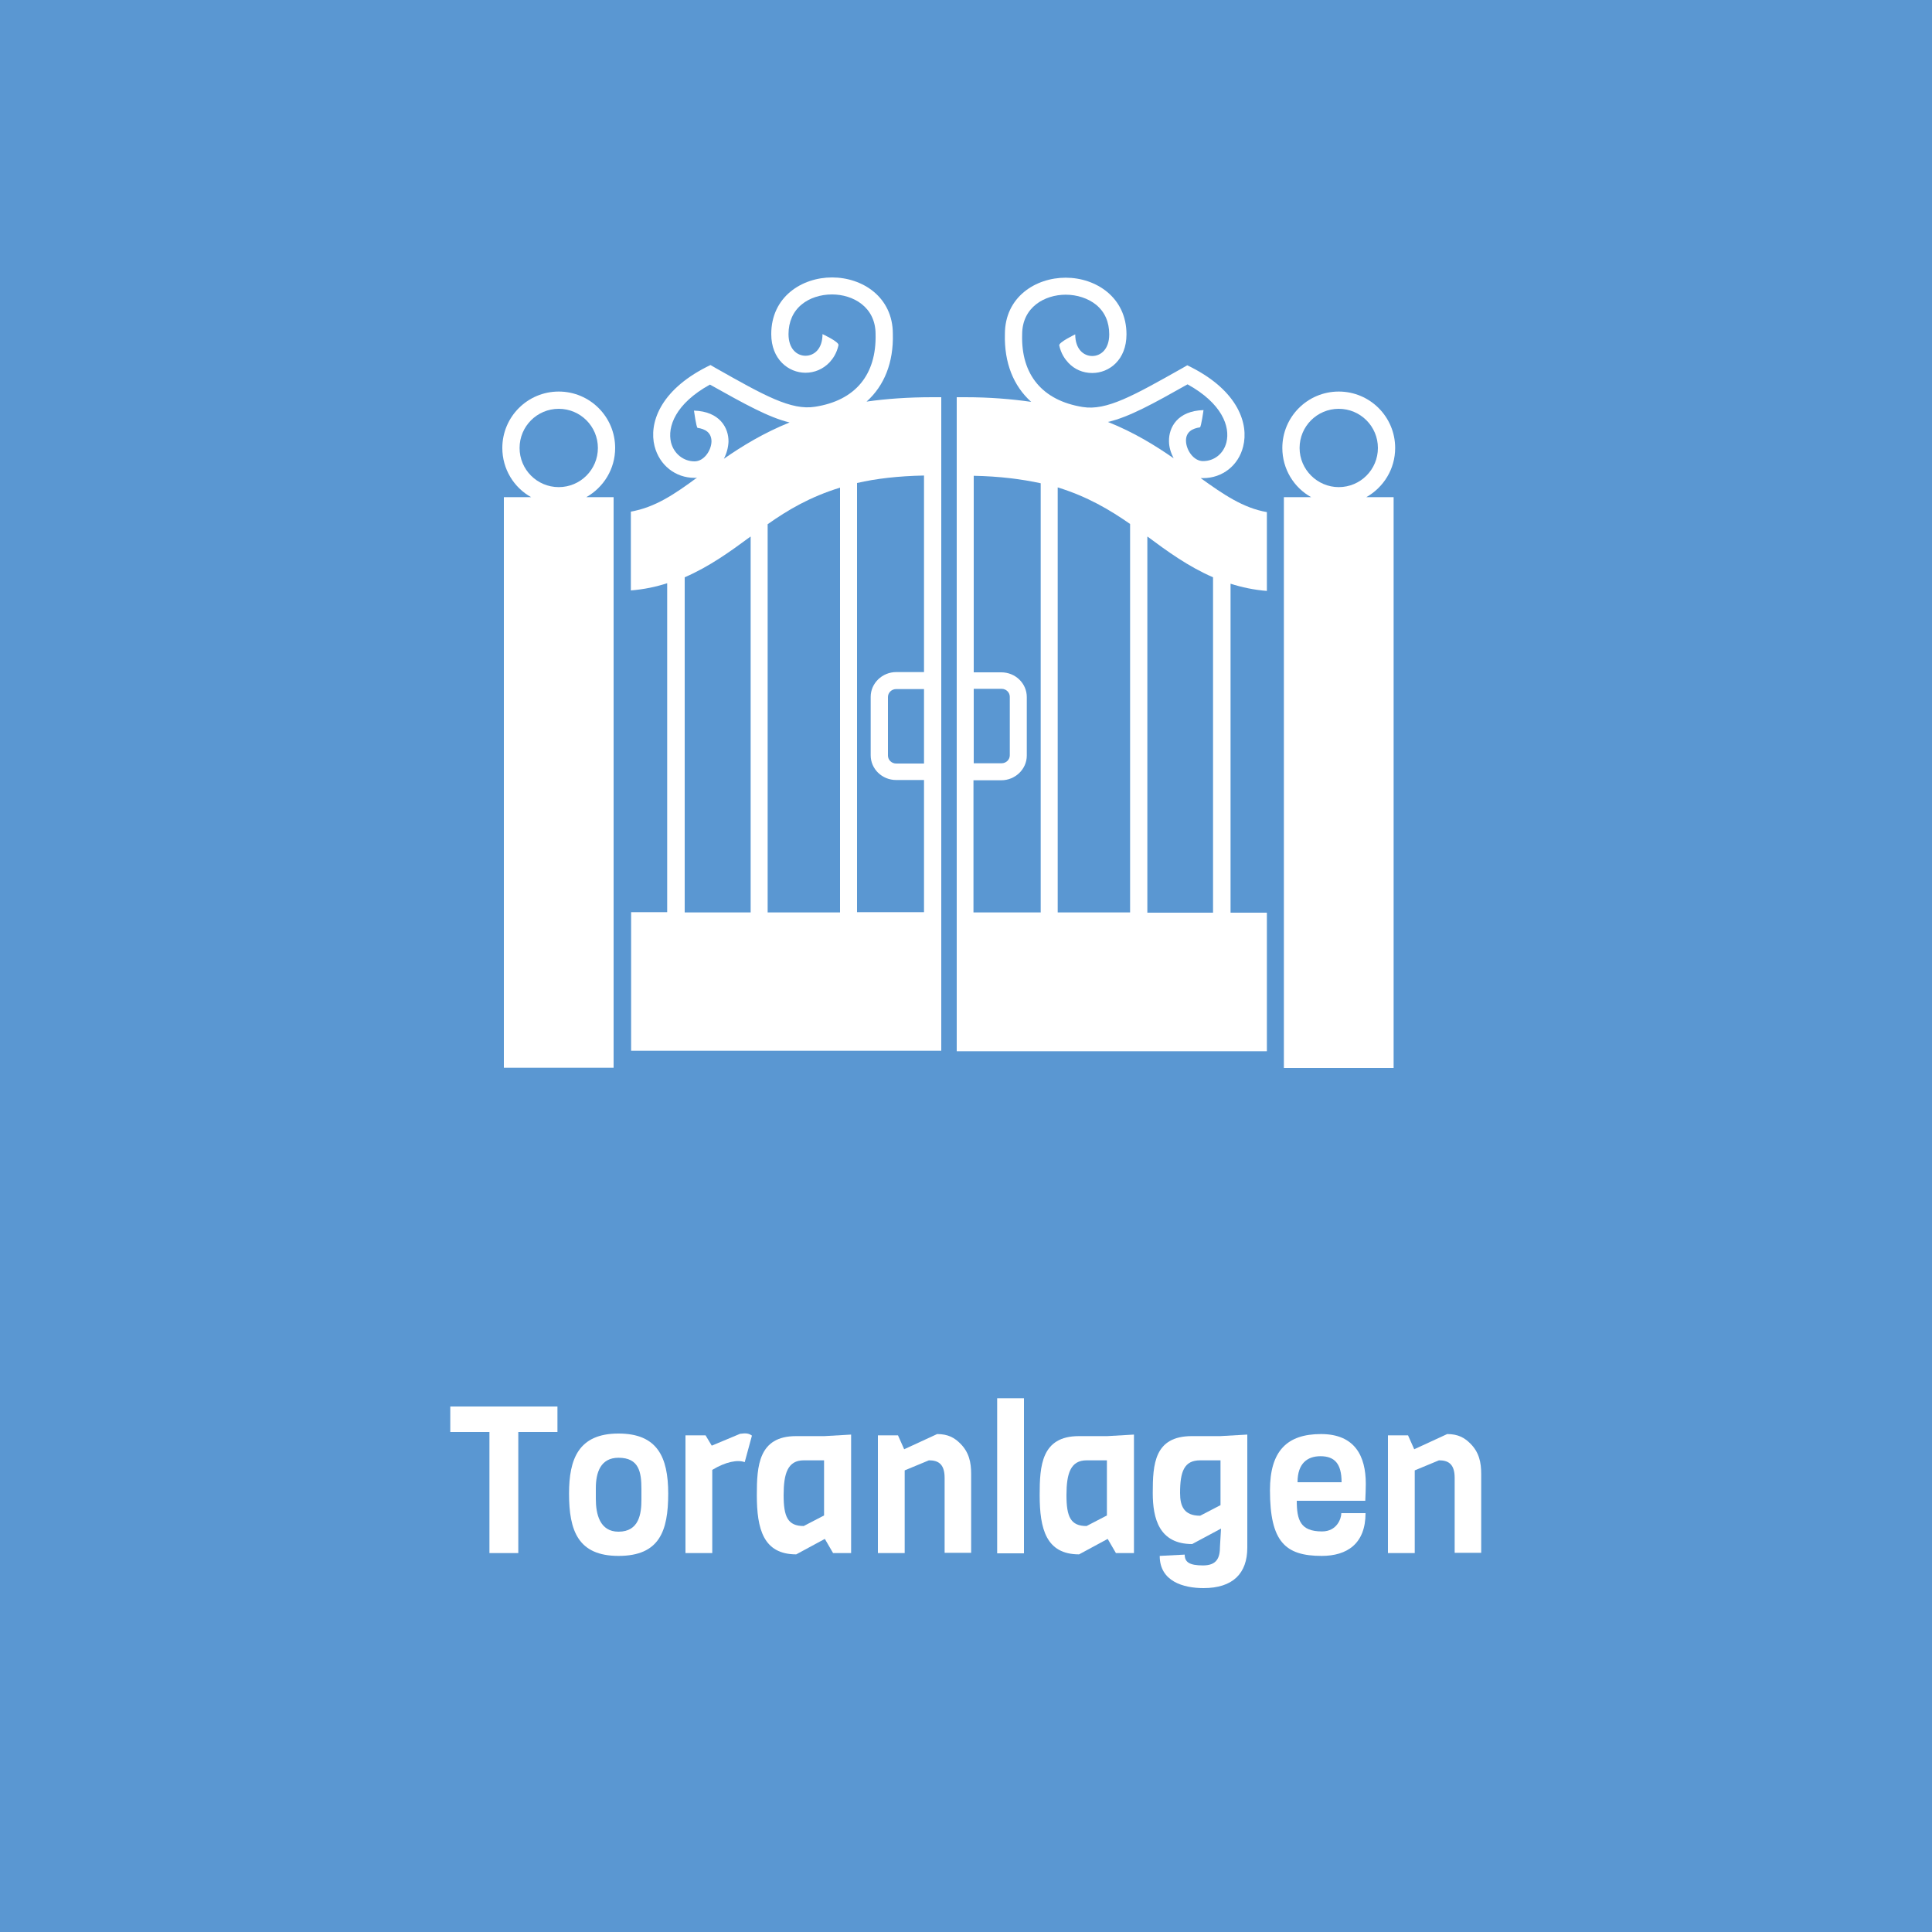
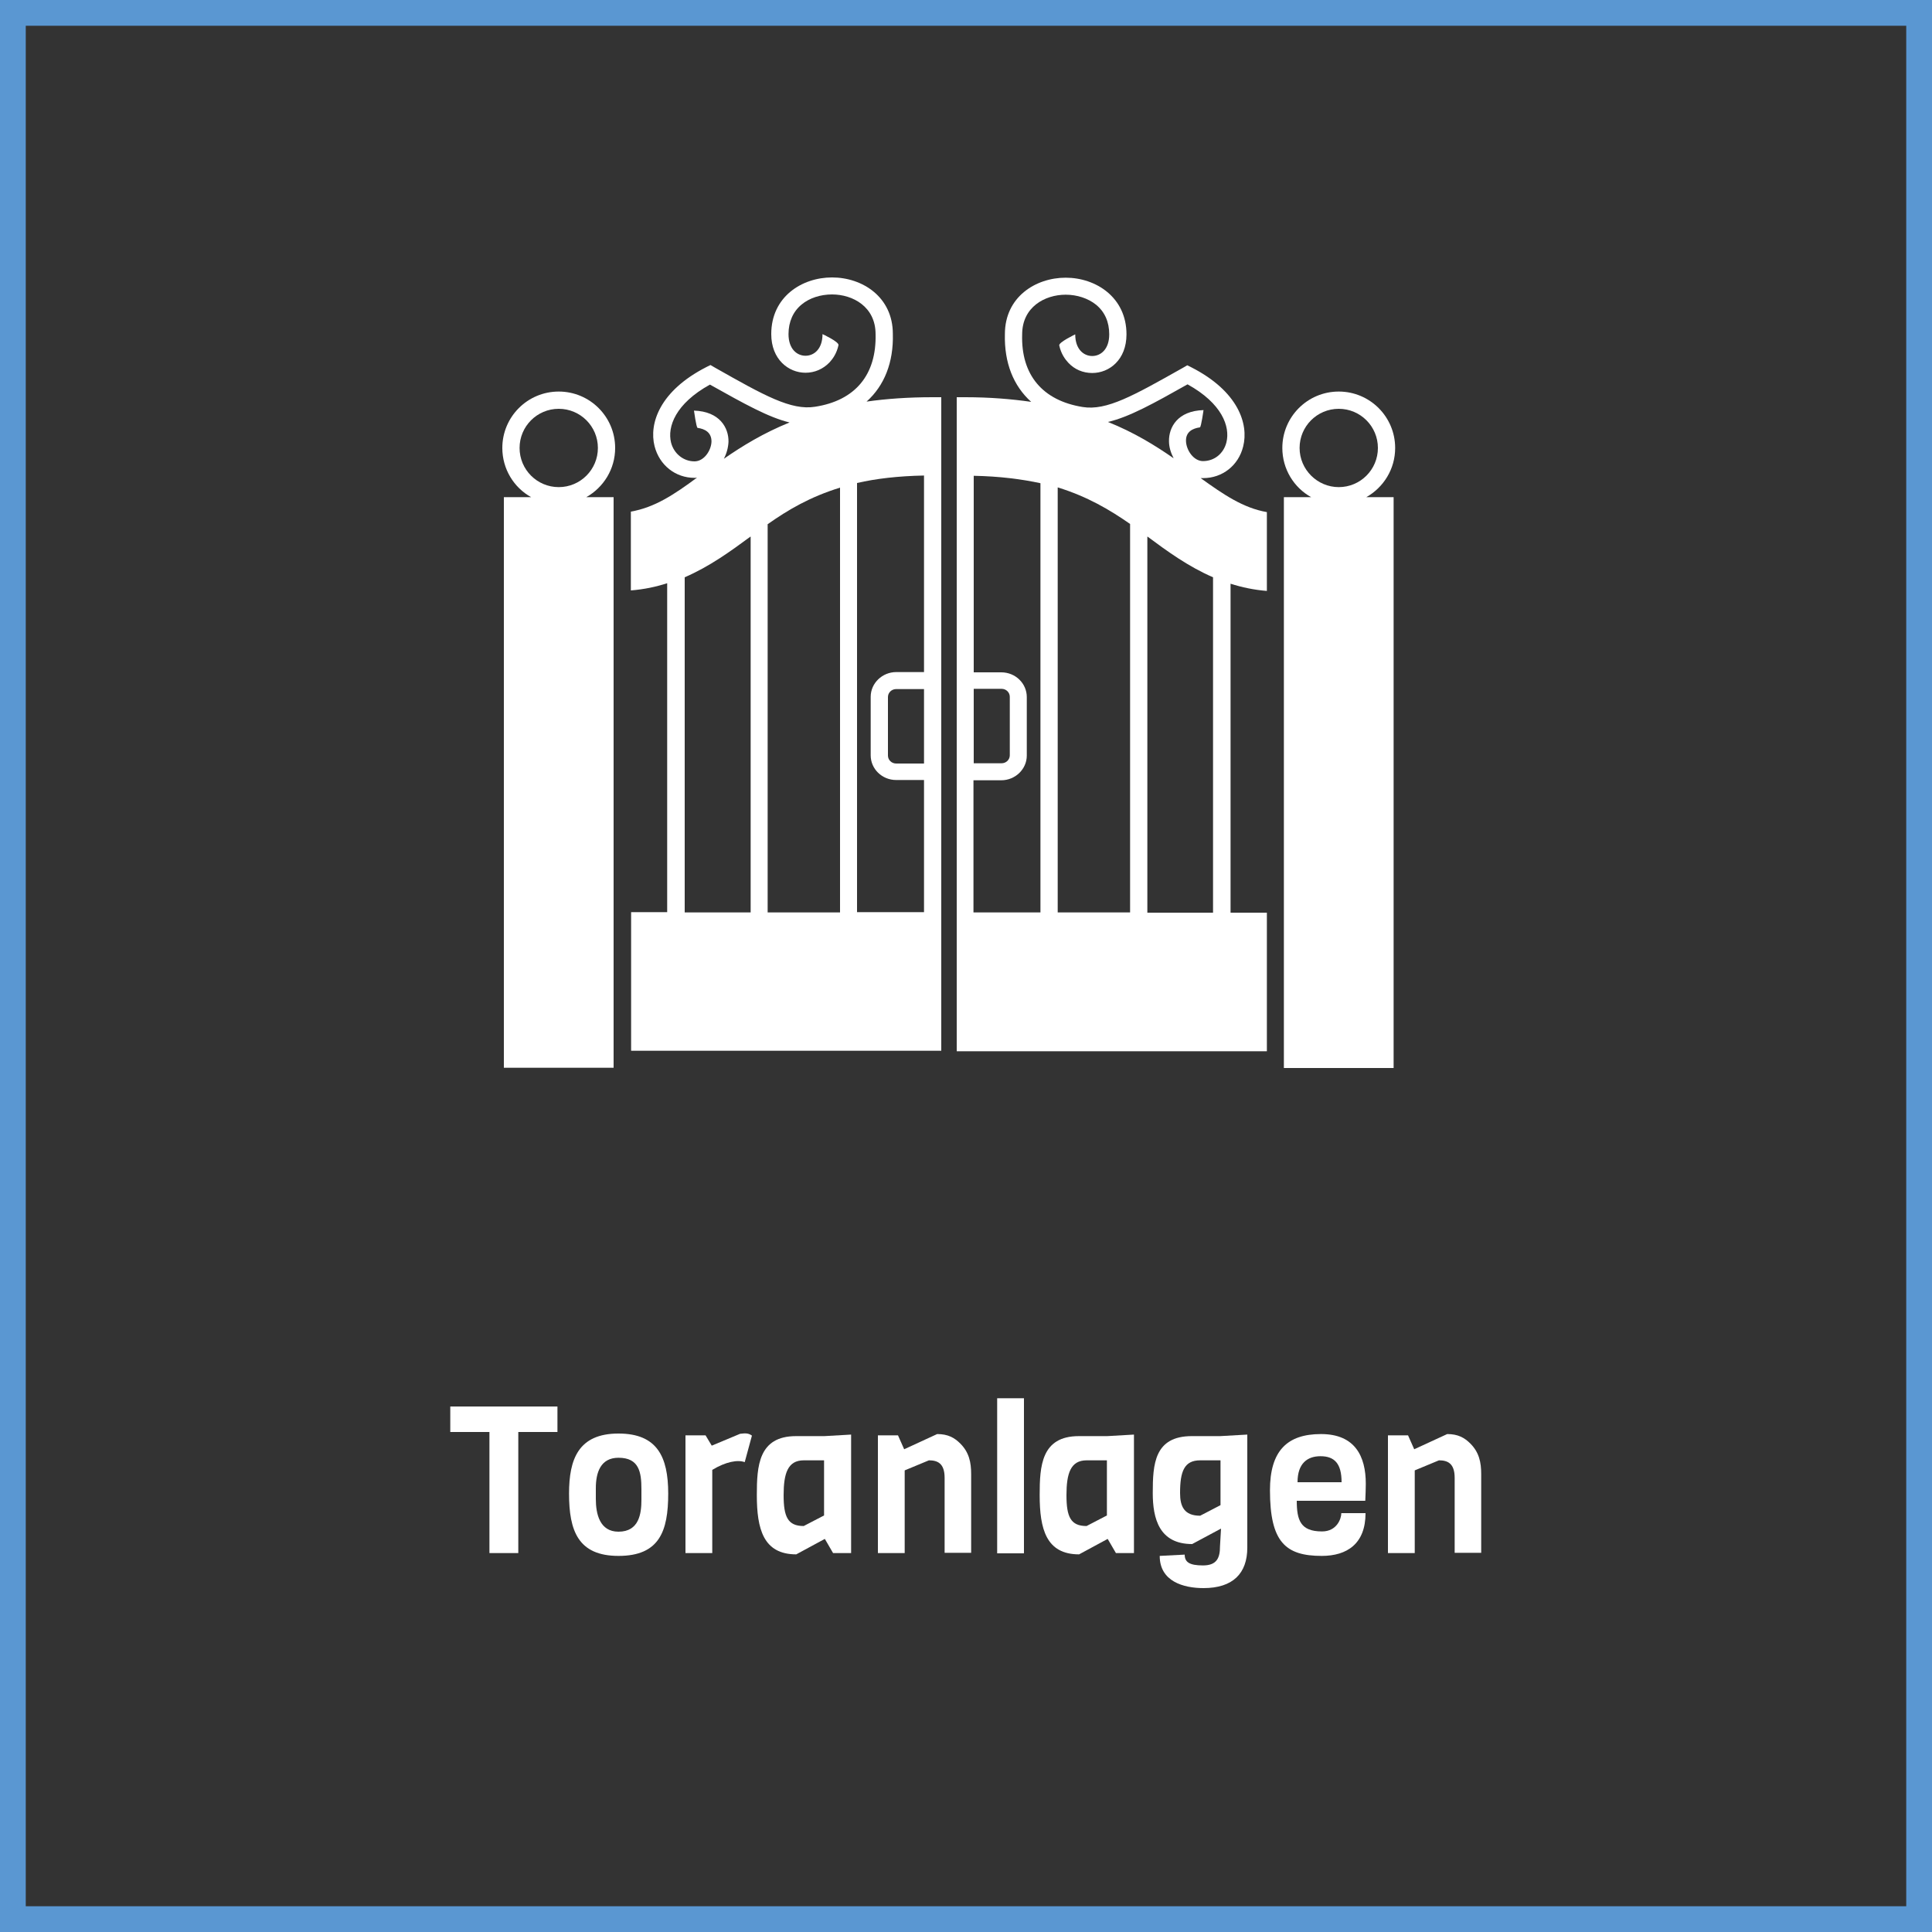
<svg xmlns="http://www.w3.org/2000/svg" version="1.1" id="Ebene_1" x="0px" y="0px" viewBox="0 0 750 750" style="enable-background:new 0 0 750 750;" xml:space="preserve">
  <rect x="0" y="0" width="750" height="750" fill="#333333" stroke="none" />
  <style type="text/css">
	.st0{fill:#5A97D2;}
	.st1{fill:#FFFFFF;}
	.st2{enable-background:new    ;}
</style>
  <g id="Ebene_5">
    <g>
-       <rect x="5" y="5" class="st0" width="740" height="740" />
      <path class="st0" d="M740,10v730H10V10H740 M750,0H0v750h750V0L750,0z" />
    </g>
  </g>
  <g id="Ebene_1_00000177459136855571469710000013639318889947296654_">
    <g>
      <path class="st1" d="M541.6,173.9c0-12.1-9.8-21.9-21.9-21.9c-12.1,0-21.9,9.8-21.9,21.9c0,8.2,4.5,15.4,11.2,19.1h-10.6v8.1v31.1    v127.4v55h6.7H541V193h-10.6C537.1,189.2,541.6,182.1,541.6,173.9z M504.5,173.9c0-8.4,6.8-15.2,15.2-15.2s15.2,6.8,15.2,15.2    s-6.8,15.2-15.2,15.2C511.4,189.1,504.5,182.3,504.5,173.9z" />
-       <path class="st1" d="M467.1,185.6c7.4,0,13.7-4.9,15.5-12.3c2.2-8.7-1.9-21.4-20.1-30.7l-1.6-0.8l-1.9,1.1    c-19,10.7-29.4,16.6-38.7,15.1c-15.6-2.5-24-12.5-23.5-28.2c0-10.6,8.8-15.4,16.9-15.4c4.4,0,8.7,1.4,11.8,3.9    c3.4,2.8,5.1,6.7,5.1,11.5c0,5.8-3.3,8.4-6.6,8.4c-3.3,0-6.6-2.6-6.6-8.4c0,0-6.5,3.1-6.2,4.3c0.7,3.2,2.2,5.3,3.5,6.7    c2.4,2.6,5.7,4,9.3,4c6.6,0,13.3-5.1,13.3-15c0-14.4-11.9-22-23.6-22s-23.6,7.5-23.6,21.9c-0.3,11.1,3.3,20.1,10.2,26.3    c-7.7-1.1-16.1-1.8-25.6-1.8h-3.3v253.9h120.4v-53.8h-14.1V226.6c4.4,1.4,9.1,2.4,14.1,2.8v-30.6c-9.2-1.6-16.8-6.8-25.7-13.2    C466.4,185.6,466.7,185.6,467.1,185.6z M378,267.4h10.8c1.8,0,3.2,1.4,3.2,3.1v22.7c0,1.7-1.4,3.1-3.2,3.1H378V267.4z     M403.9,354.2h-26v-51.3h10.8c5.4,0,9.9-4.3,9.9-9.6v-22.7c0-5.3-4.4-9.6-9.9-9.6H378v-76.3c10.1,0.2,18.6,1.3,26,2.9v166.6H403.9    z M461,149.2c13.4,7.4,16.6,16.4,15.1,22.5c-1.1,4.4-4.7,7.3-9.1,7.3c-3.6,0-6.5-4.2-6.6-7.8s2.6-4.9,5.4-5.3    c0.5-0.1,1.4-6.7,1.4-6.7c-10.1,0.3-13.5,6.7-13.4,12.1c0,2.2,0.7,4.5,1.8,6.6c-7.2-5-15.3-10-25.5-14.1    C438.3,161.9,447.7,156.7,461,149.2z M438.7,354.2h-28.1v-165c11.6,3.6,20.2,8.7,28.1,14.2V354.2z M470.9,224.1v130.2h-25.5v-146    c0.1,0,0.1,0.1,0.2,0.1C453,213.9,461.2,219.9,470.9,224.1z" />
+       <path class="st1" d="M467.1,185.6c7.4,0,13.7-4.9,15.5-12.3c2.2-8.7-1.9-21.4-20.1-30.7l-1.6-0.8l-1.9,1.1    c-19,10.7-29.4,16.6-38.7,15.1c-15.6-2.5-24-12.5-23.5-28.2c0-10.6,8.8-15.4,16.9-15.4c4.4,0,8.7,1.4,11.8,3.9    c3.4,2.8,5.1,6.7,5.1,11.5c0,5.8-3.3,8.4-6.6,8.4c-3.3,0-6.6-2.6-6.6-8.4c0,0-6.5,3.1-6.2,4.3c0.7,3.2,2.2,5.3,3.5,6.7    c2.4,2.6,5.7,4,9.3,4c6.6,0,13.3-5.1,13.3-15c0-14.4-11.9-22-23.6-22s-23.6,7.5-23.6,21.9c-0.3,11.1,3.3,20.1,10.2,26.3    c-7.7-1.1-16.1-1.8-25.6-1.8h-3.3v253.9h120.4v-53.8h-14.1V226.6c4.4,1.4,9.1,2.4,14.1,2.8v-30.6c-9.2-1.6-16.8-6.8-25.7-13.2    C466.4,185.6,466.7,185.6,467.1,185.6z M378,267.4h10.8c1.8,0,3.2,1.4,3.2,3.1v22.7c0,1.7-1.4,3.1-3.2,3.1H378V267.4z     M403.9,354.2h-26v-51.3h10.8c5.4,0,9.9-4.3,9.9-9.6v-22.7c0-5.3-4.4-9.6-9.9-9.6H378v-76.3c10.1,0.2,18.6,1.3,26,2.9H403.9    z M461,149.2c13.4,7.4,16.6,16.4,15.1,22.5c-1.1,4.4-4.7,7.3-9.1,7.3c-3.6,0-6.5-4.2-6.6-7.8s2.6-4.9,5.4-5.3    c0.5-0.1,1.4-6.7,1.4-6.7c-10.1,0.3-13.5,6.7-13.4,12.1c0,2.2,0.7,4.5,1.8,6.6c-7.2-5-15.3-10-25.5-14.1    C438.3,161.9,447.7,156.7,461,149.2z M438.7,354.2h-28.1v-165c11.6,3.6,20.2,8.7,28.1,14.2V354.2z M470.9,224.1v130.2h-25.5v-146    c0.1,0,0.1,0.1,0.2,0.1C453,213.9,461.2,219.9,470.9,224.1z" />
      <path class="st1" d="M238.8,173.9c0-12.1-9.8-21.9-21.9-21.9c-12.1,0-21.9,9.8-21.9,21.9c0,8.2,4.5,15.4,11.2,19.1h-10.6v221.5    h35.9h6.7v-55V232.2v-31.1V193h-10.6C234.3,189.2,238.8,182.1,238.8,173.9z M216.9,189.1c-8.4,0-15.2-6.8-15.2-15.2    s6.8-15.2,15.2-15.2s15.2,6.8,15.2,15.2C232.1,182.3,225.3,189.1,216.9,189.1z" />
      <path class="st1" d="M336.4,155.9c6.9-6.2,10.5-15.2,10.2-26.3c0-14.3-11.8-21.9-23.6-21.9c-11.7,0-23.6,7.5-23.6,22    c0,9.8,6.7,15,13.3,15c3.5,0,6.8-1.4,9.3-4c1.3-1.4,2.8-3.5,3.5-6.7c0.3-1.3-6.2-4.3-6.2-4.3c0,5.8-3.3,8.4-6.6,8.4    c-3.3,0-6.6-2.6-6.6-8.4c0-4.8,1.8-8.8,5.1-11.5c3-2.5,7.3-3.9,11.8-3.9c8.1,0,16.9,4.8,16.9,15.4c0.4,15.8-7.9,25.8-23.5,28.2    c-9.3,1.5-19.8-4.4-38.7-15.1l-1.9-1.1l-1.6,0.8c-18.2,9.3-22.3,22-20.1,30.7c1.9,7.4,8.1,12.3,15.5,12.3c0.4,0,0.7,0,1-0.1    c-8.8,6.5-16.4,11.6-25.7,13.2v30.6c5.1-0.4,9.8-1.4,14.1-2.8v127.7h-14v53.8h120.4V154.2H362    C352.6,154.2,344.1,154.8,336.4,155.9z M269.6,179.1c-4.3,0-8-3-9.1-7.3c-1.5-6.1,1.7-15.1,15.1-22.5    c13.4,7.5,22.7,12.7,30.9,14.7c-10.1,4.1-18.3,9.1-25.5,14.1c1.1-2.1,1.7-4.4,1.8-6.6c0.1-5.4-3.4-11.8-13.4-12.1    c0,0,0.9,6.6,1.4,6.7c2.8,0.4,5.4,1.7,5.4,5.3C276.1,174.9,273.3,179.1,269.6,179.1z M291.3,354.2h-25.5V224.1    c9.7-4.2,17.8-10.1,25.4-15.7c0.1,0,0.1-0.1,0.2-0.1v145.9H291.3z M326.1,354.2H298V203.5c7.8-5.5,16.4-10.6,28.1-14.2V354.2z     M358.7,296.4h-10.8c-1.8,0-3.2-1.4-3.2-3.1v-22.7c0-1.7,1.4-3.1,3.2-3.1h10.8V296.4z M358.7,260.9h-10.8c-5.4,0-9.9,4.3-9.9,9.6    v22.7c0,5.3,4.4,9.6,9.9,9.6h10.8v51.3h-26V187.5c7.4-1.7,15.9-2.7,26-2.9V260.9z" />
    </g>
  </g>
  <g id="Ebene_3">
    <g class="st2">
      <path class="st1" d="M201.2,555.9v47H190v-47h-15.2v-9.9h41.6v9.9H201.2z" />
      <path class="st1" d="M240.1,604c-15.7,0-19.2-9.8-19.2-24.2c0-13.3,3.6-23.3,19.2-23.3c15,0,19.3,9,19.3,23.3    C259.4,594.4,256,604,240.1,604z M249,578.1c0-6.6-0.9-12.2-8.9-12.2c-7,0-8.8,5.8-8.8,11.8v4.2c0,5.8,1.5,12.7,8.8,12.7    c8,0,8.9-7,8.9-12.4V578.1z" />
      <path class="st1" d="M289.1,567.6c-2.7-1-7.3-0.2-12.6,3v32.3h-10.4v-45.7h7.8l2.4,4l11-4.6c1.8-0.2,3.1-0.4,4.6,0.7L289.1,567.6z    " />
      <path class="st1" d="M323.4,602.9l-3.2-5.5l-11.1,6c-12.8,0-15.3-9.9-15.3-23c0-11.2,0.6-22.9,15.2-22.9h11l10.4-0.6v46H323.4z     M320,566.9H312c-6.2,0-7.8,5.1-7.8,13.5s1.6,12,7.8,12l7.9-4.1V566.9z" />
      <path class="st1" d="M366.7,602.9v-29.2c0-5.7-2.8-6.8-6.1-6.8l-9.4,3.9v32.1h-10.4v-45.7h7.8l2.4,5.4l12.8-5.9    c4.2,0,6.7,1.4,9,3.7c3.4,3.4,4.2,7.3,4.2,11.8v30.6H366.7z" />
      <path class="st1" d="M387.1,603v-60.2h10.4v60.2L387.1,603z" />
      <path class="st1" d="M433.2,602.9l-3.2-5.5l-11.1,6c-12.8,0-15.3-9.9-15.3-23c0-11.2,0.6-22.9,15.2-22.9h11l10.4-0.6v46H433.2z     M429.7,566.9h-7.9c-6.2,0-7.8,5.1-7.8,13.5s1.6,12,7.8,12l7.9-4.1V566.9z" />
      <path class="st1" d="M484.2,556.9v43.9c0,10-5.6,15.7-17,15.7c-7.8,0-17-2.6-17-12.5l9.7-0.5c0,2.9,1.8,4.2,7.1,4.2    c5.5,0,6.6-3.1,6.6-7.4l0.4-6.9l-11.2,6c-12.8,0-15.3-9.9-15.3-19.8c0-11.2,0.6-22.1,15.2-22.1h11L484.2,556.9z M473.8,566.9h-7.9    c-6.2,0-7.8,4.3-7.8,12.7c0,5.2,1.6,8.8,7.8,8.8l7.9-4.1V566.9z" />
      <path class="st1" d="M503.4,582.5c0,7.6,1.4,12,9.8,12c5.8,0,7.5-5,7.5-7.1h9.4c0,11.9-7.2,16.6-17,16.6    c-14.1,0-20.1-5.4-20.1-25.5c0-15.2,6.6-21.8,19.8-21.8s17.4,8.6,17.4,19.3c0,2-0.1,4.3-0.2,6.6H503.4z M520.8,575.4    c0-7.2-2.7-10.1-8.2-10.1c-5,0-8.9,2.7-8.9,10.1H520.8z" />
      <path class="st1" d="M564.7,602.9v-29.2c0-5.7-2.8-6.8-6.1-6.8l-9.4,3.9v32.1h-10.4v-45.7h7.8l2.4,5.4l12.8-5.9    c4.2,0,6.7,1.4,9,3.7c3.4,3.4,4.2,7.3,4.2,11.8v30.6H564.7z" />
    </g>
  </g>
</svg>